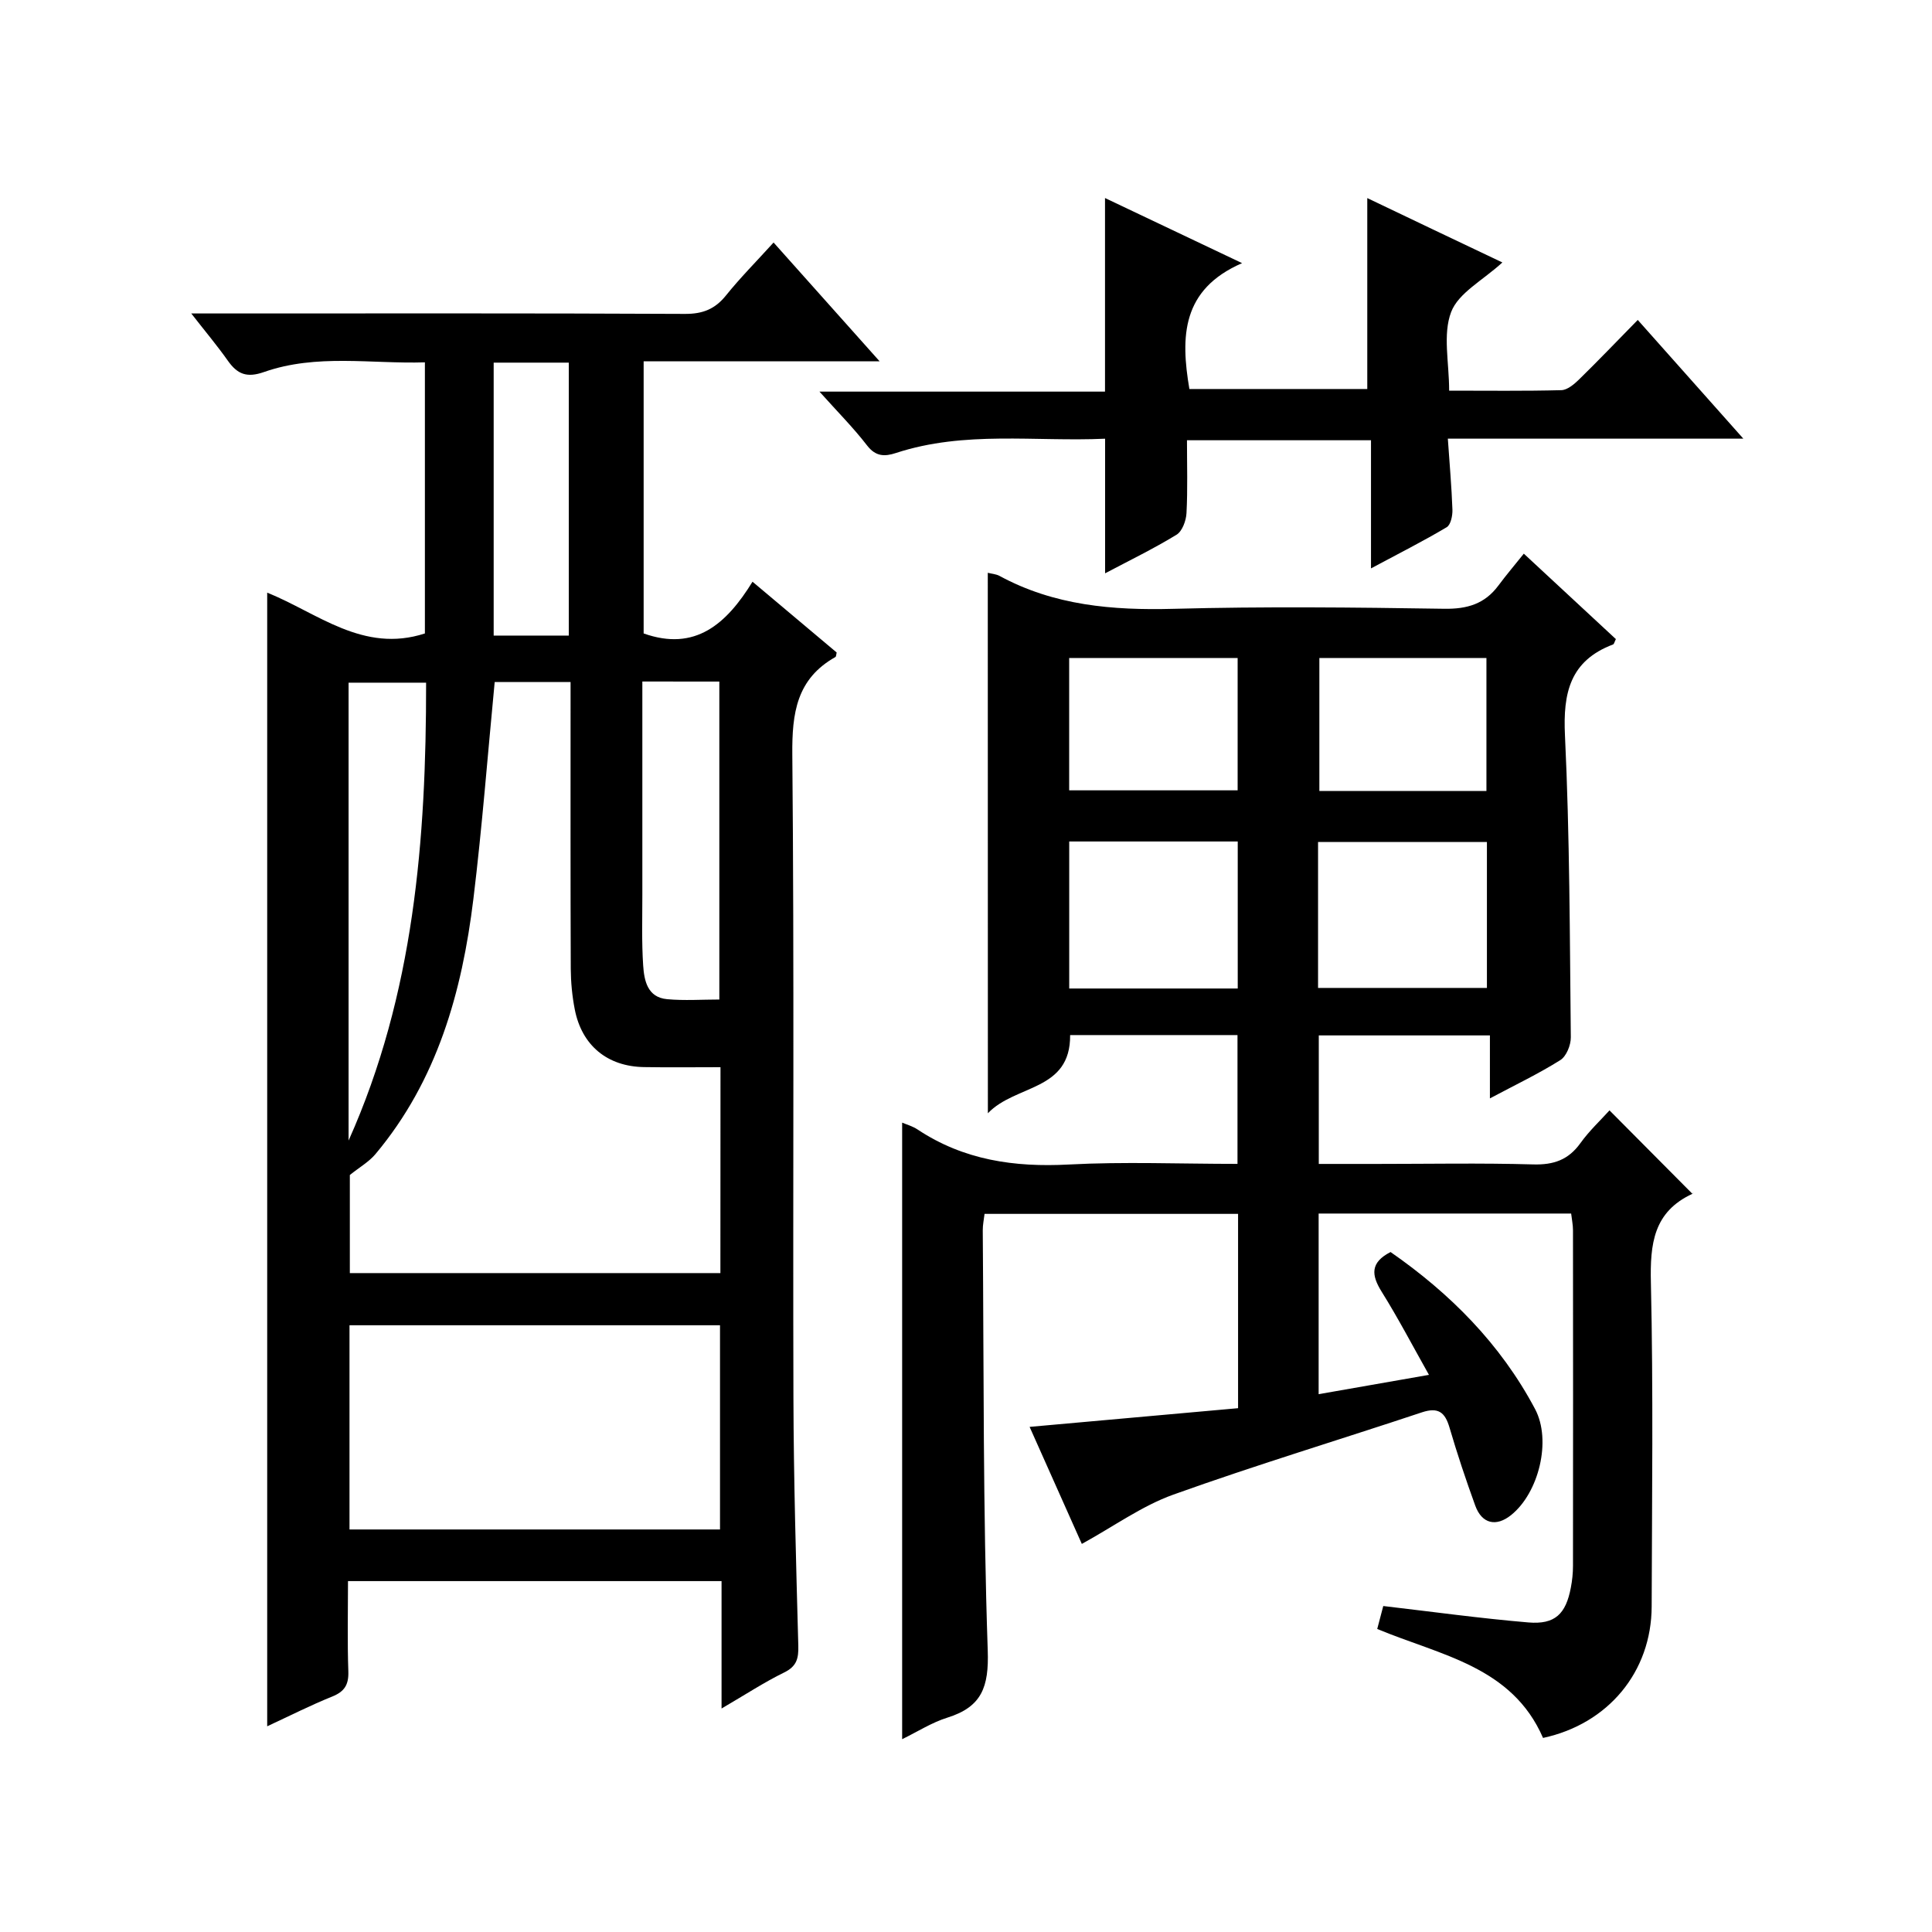
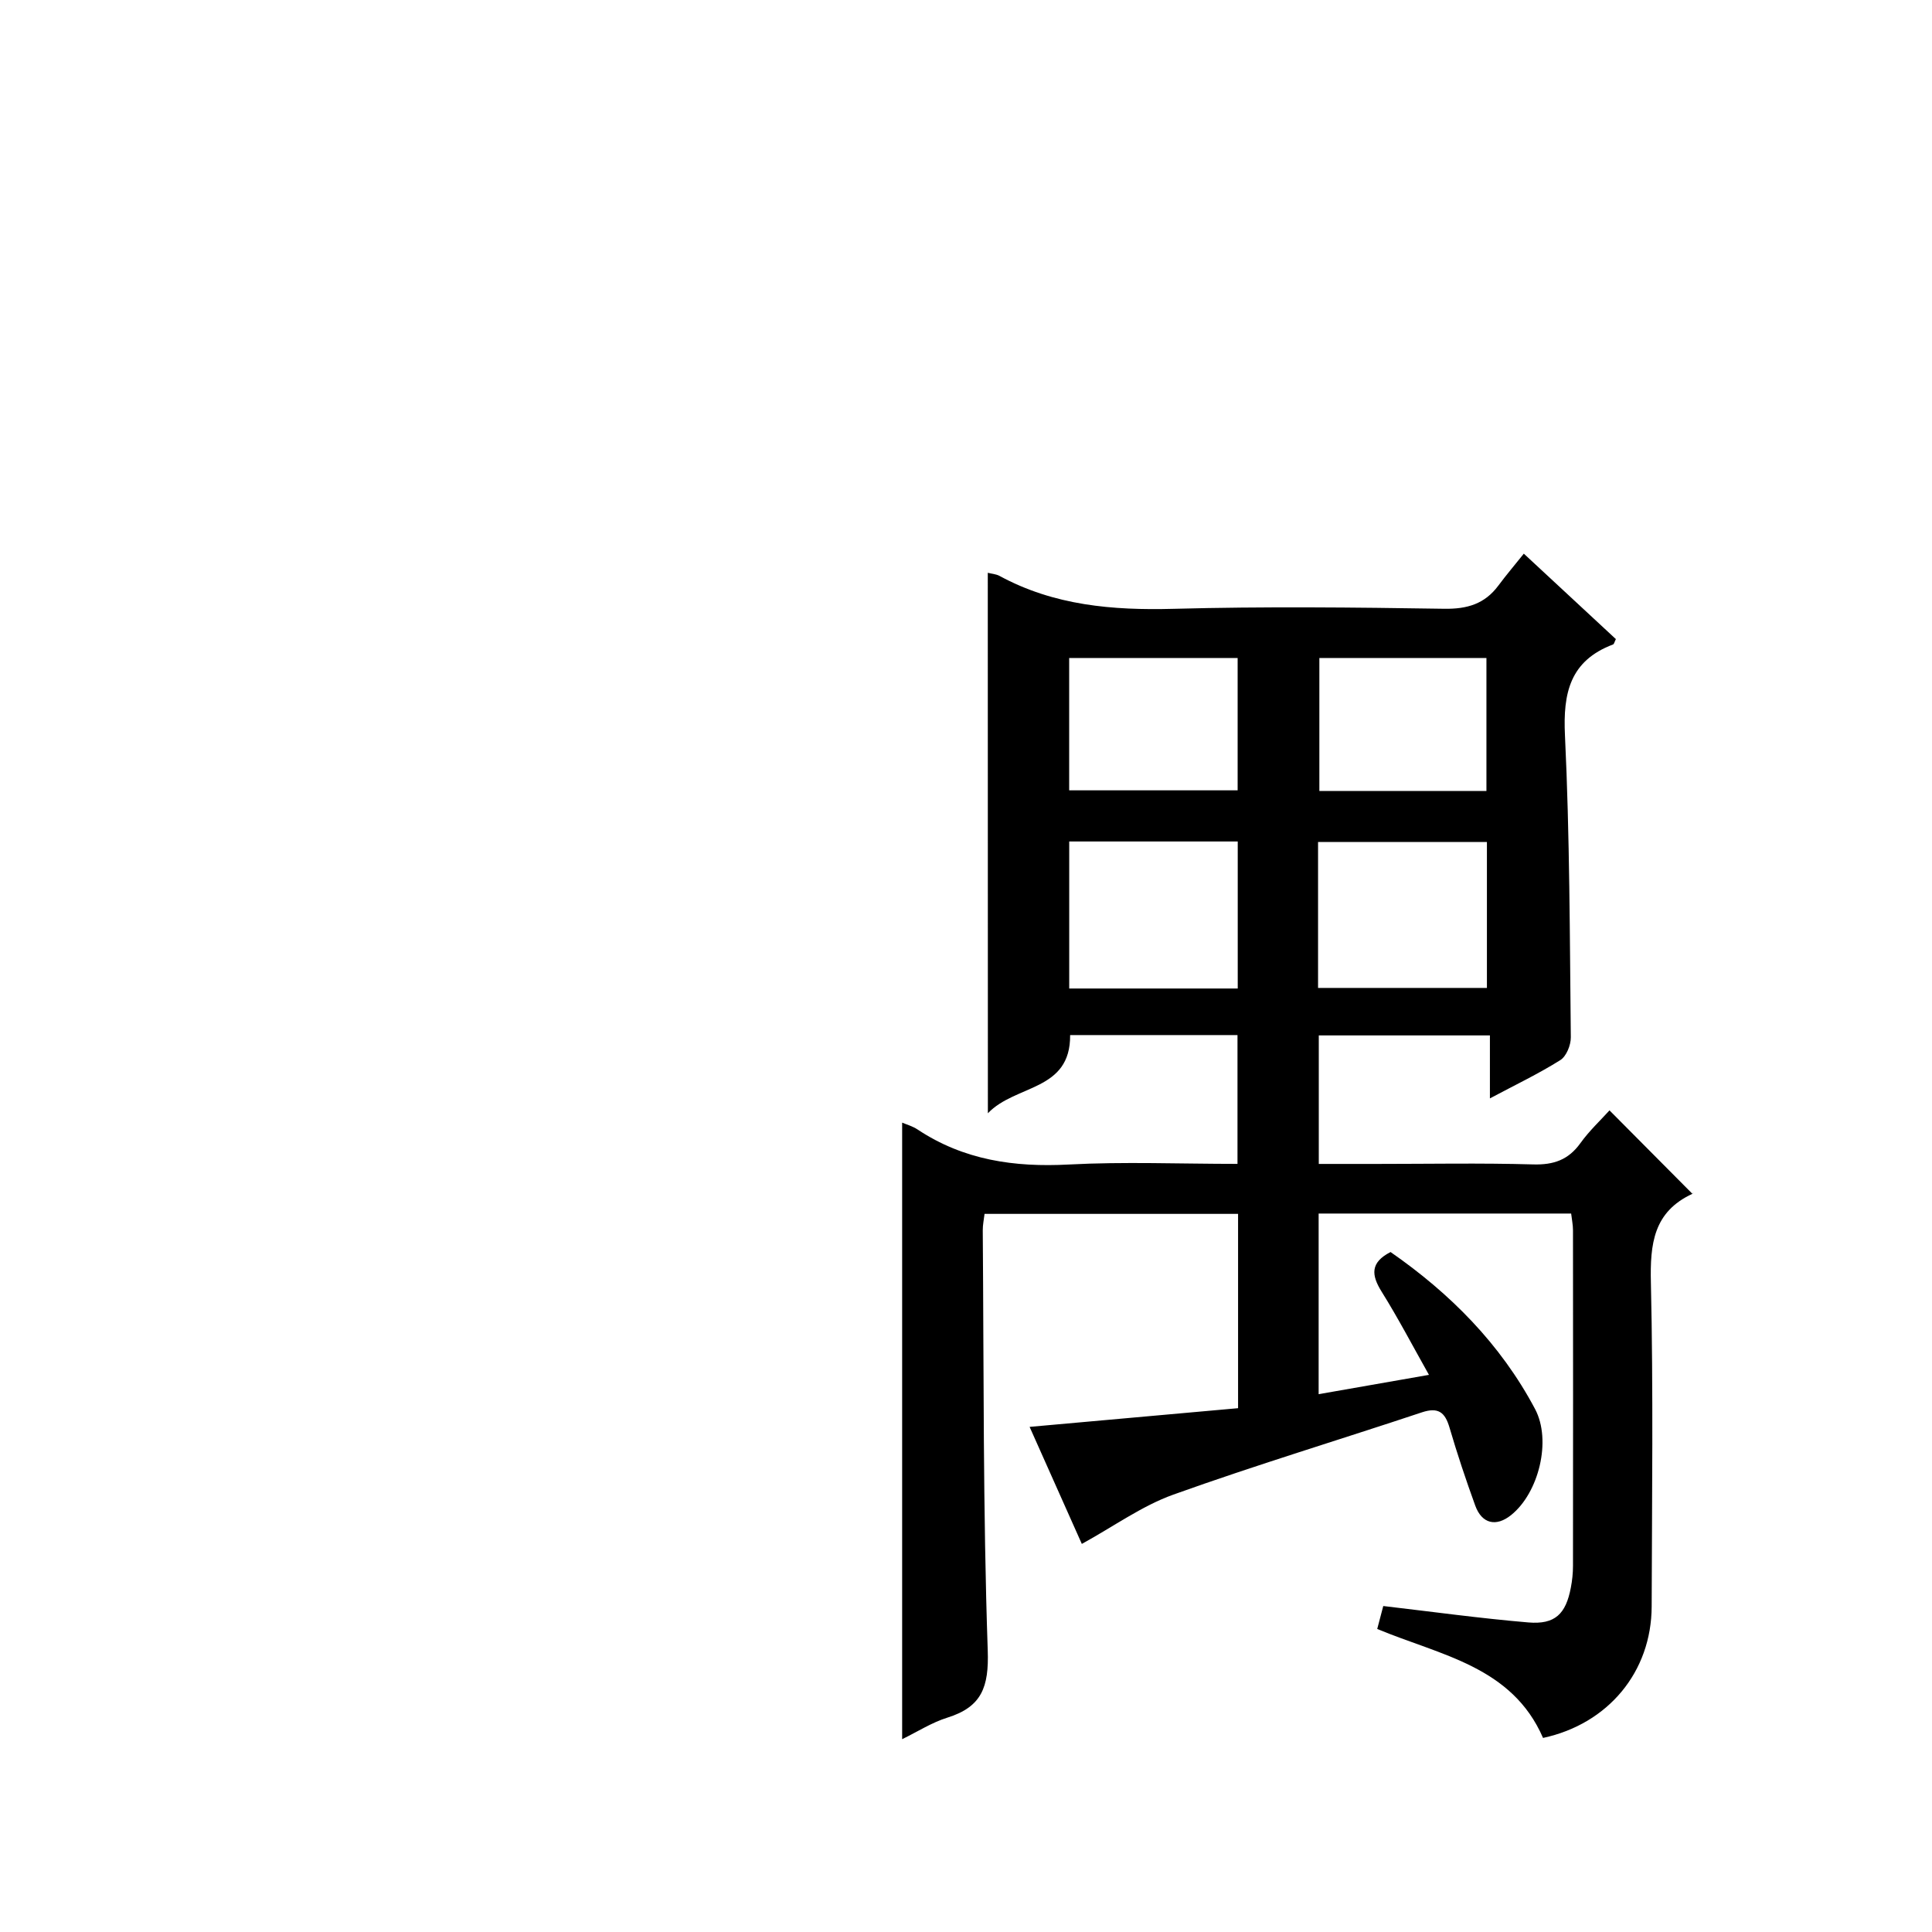
<svg xmlns="http://www.w3.org/2000/svg" version="1.1" id="ZDIC" x="0px" y="0px" viewBox="0 0 400 400" style="enable-background:new 0 0 400 400;" xml:space="preserve">
  <g>
    <path d="M204.51,118.59c0.83,0.21,1.7,0.26,2.4,0.63c11.31,6.15,23.44,7.17,36.09,6.83c18.66-0.5,37.35-0.3,56.03-0.01   c4.76,0.07,8.37-1.01,11.19-4.8c1.58-2.13,3.3-4.15,5.27-6.61c7,6.5,13.06,12.12,19.06,17.69c-0.28,0.54-0.36,1.02-0.59,1.11   c-8.9,3.37-10.38,10.01-9.95,18.86c0.99,20.8,0.99,41.64,1.21,62.47c0.02,1.61-0.92,3.94-2.18,4.73c-4.46,2.8-9.25,5.09-14.57,7.92   c0-4.58,0-8.61,0-13.04c-12.07,0-23.62,0-35.43,0c0,8.71,0,17.32,0,26.61c3.98,0,7.93,0,11.87,0c10.84,0,21.68-0.21,32.52,0.1   c4.24,0.12,7.29-0.94,9.78-4.41c1.83-2.55,4.17-4.73,6.02-6.78c5.74,5.77,11.35,11.42,17.19,17.3c0.25-0.55,0.2-0.12-0.01-0.03   c-8.08,3.73-8.8,10.37-8.61,18.41c0.51,22.33,0.22,44.67,0.16,67.01c-0.03,13.54-8.99,24.34-22.49,27.24   c-6.44-14.84-21.2-17.08-34.33-22.56c0.4-1.52,0.84-3.21,1.25-4.75c10.21,1.19,20.11,2.56,30.05,3.4c5.51,0.46,7.76-1.75,8.79-7.23   c0.28-1.47,0.44-2.98,0.44-4.47c0.03-23.17,0.02-46.35,0-69.52c0-1.13-0.25-2.26-0.38-3.44c-17.49,0-34.76,0-52.28,0   c0,12.55,0,24.81,0,37.4c7.61-1.33,14.96-2.62,22.84-4c-3.37-5.99-6.37-11.73-9.79-17.21c-2.15-3.44-2.41-6.04,1.84-8.22   c12.26,8.51,22.76,19,29.92,32.51c3.45,6.49,0.78,17.33-4.95,21.94c-3.1,2.5-6.07,1.83-7.44-1.96c-1.93-5.32-3.73-10.7-5.32-16.13   c-0.93-3.19-2.33-4.29-5.72-3.17c-17.15,5.71-34.47,10.94-51.48,17.04c-6.46,2.32-12.25,6.53-18.93,10.2   c-3.55-7.96-7.1-15.91-10.81-24.23c14.72-1.32,28.78-2.58,43.16-3.87c0-13.33,0-26.6,0-40.23c-17.46,0-34.85,0-52.49,0   c-0.13,1.15-0.38,2.28-0.37,3.4c0.23,29,0.04,58.01,1.03,86.99c0.26,7.57-1.23,11.68-8.36,13.91c-3.24,1.01-6.19,2.92-9.36,4.46   c0-42.77,0-85.17,0-127.65c0.85,0.37,2.15,0.72,3.21,1.43c9.54,6.33,20.02,7.84,31.29,7.24c11.46-0.61,22.99-0.13,34.93-0.13   c0-8.93,0-17.63,0-26.67c-11.53,0-23.08,0-34.65,0c0.1,11.68-11.31,10.18-17.03,16.19C204.51,192.67,204.51,155.84,204.51,118.59z    M221.37,204.66c11.93,0,23.35,0,34.89,0c0-10.34,0-20.39,0-30.44c-11.8,0-23.23,0-34.89,0   C221.37,184.44,221.37,194.36,221.37,204.66z M272.89,204.54c11.98,0,23.5,0,34.96,0c0-10.32,0-20.23,0-30.21   c-11.8,0-23.31,0-34.96,0C272.89,184.53,272.89,194.32,272.89,204.54z M221.36,163.63c11.97,0,23.39,0,34.88,0   c0-9.35,0-18.4,0-27.4c-11.82,0-23.24,0-34.88,0C221.36,145.46,221.36,154.38,221.36,163.63z M307.75,163.77   c0-9.52,0-18.55,0-27.54c-11.79,0-23.19,0-34.59,0c0,9.34,0,18.37,0,27.54C284.83,163.77,296.11,163.77,307.75,163.77z" />
-     <path d="M149.39,353.73c0-9.45,0-17.74,0-26.38c-25.77,0-51.19,0-77.34,0c0,6.19-0.15,12.46,0.07,18.71   c0.09,2.76-0.8,4.17-3.36,5.2c-4.42,1.78-8.68,3.94-13.44,6.15c0-78.39,0-156.23,0-234.71c10.42,4.19,19.86,12.61,32.65,8.45   c0-18.28,0-36.89,0-56.13c-11.11,0.35-22.4-1.82-33.3,2c-3.56,1.25-5.51,0.47-7.49-2.33c-2.17-3.08-4.61-5.98-7.58-9.79   c2.64,0,4.4,0,6.15,0c32.02,0,64.04-0.07,96.05,0.09c3.71,0.02,6.25-1,8.53-3.85c2.91-3.62,6.2-6.93,9.83-10.93   c7.19,8.05,14.19,15.9,21.95,24.59c-16.87,0-32.73,0-48.85,0c0,19.18,0,37.78,0,56.35c10.66,3.78,17.13-1.93,22.54-10.71   c6.09,5.12,11.76,9.89,17.42,14.65c-0.1,0.4-0.09,0.84-0.26,0.94c-8.03,4.52-9,11.59-8.92,20.19c0.41,44.34,0.1,88.69,0.23,133.03   c0.05,17.16,0.55,34.32,1.01,51.48c0.07,2.62-0.32,4.26-2.91,5.53C158.24,348.28,154.36,350.83,149.39,353.73z M149.17,220.95   c-5.58,0-10.7,0.07-15.83-0.02c-7.6-0.12-12.88-4.47-14.34-11.94c-0.54-2.76-0.81-5.61-0.83-8.41   c-0.07-17.99-0.04-35.98-0.04-53.97c0-1.77,0-3.53,0-5.41c-5.74,0-10.82,0-15.71,0c-1.46,15.17-2.6,30.09-4.41,44.92   c-2.35,19.24-7.48,37.56-20.28,52.83c-1.35,1.61-3.31,2.72-5.3,4.32c0,6.33,0,13.4,0,20.31c25.8,0,51.2,0,76.72,0   C149.17,249.38,149.17,235.57,149.17,220.95z M149.07,274.38c-26.01,0-51.4,0-76.71,0c0,14.34,0,28.26,0,42.28   c25.73,0,51.14,0,76.71,0C149.07,302.41,149.07,288.48,149.07,274.38z M72.17,236.14c13.59-30.36,16.07-62.39,16.05-94.8   c-5.83,0-10.89,0-16.05,0C72.17,173.21,72.17,204.67,72.17,236.14z M132.99,141.1c0,15.08-0.01,29.69,0,44.3   c0,4.82-0.15,9.66,0.17,14.47c0.21,3.14,0.87,6.62,4.95,7c3.58,0.33,7.2,0.07,10.82,0.07c0-22.29,0-43.98,0-65.83   C143.62,141.1,138.67,141.1,132.99,141.1z M102.21,75.08c0,19.18,0,37.86,0,56.51c5.46,0,10.52,0,15.55,0c0-19.02,0-37.7,0-56.51   C112.44,75.08,107.49,75.08,102.21,75.08z" />
-     <path d="M311.05,54.34c-4.05,3.71-9.11,6.31-10.61,10.27c-1.76,4.63-0.41,10.43-0.41,16.27c7.98,0,15.6,0.1,23.22-0.1   c1.24-0.03,2.64-1.21,3.64-2.18c4.02-3.93,7.91-8,12.19-12.36c7.33,8.25,14.22,16,21.86,24.58c-20.87,0-40.6,0-61.18,0   c0.36,5.24,0.78,9.97,0.95,14.71c0.04,1.23-0.35,3.12-1.18,3.62c-4.8,2.86-9.8,5.38-15.68,8.53c0-9.35,0-17.86,0-26.53   c-13.02,0-25.28,0-38.1,0c0,5.19,0.16,10.15-0.1,15.09c-0.08,1.56-0.88,3.75-2.06,4.47c-4.79,2.92-9.85,5.38-14.79,7.99   c0-9.27,0-18.29,0-27.87c-14.47,0.66-29.08-1.71-43.31,2.96c-2.32,0.76-4.18,0.76-5.97-1.56c-2.82-3.66-6.11-6.96-9.86-11.15   c20.23,0,39.6,0,59.12,0c0-13.61,0-26.67,0-40.08c8.9,4.23,17.95,8.53,28.38,13.48c-12.54,5.45-12.75,15.24-10.91,26.06   c12.06,0,24.33,0,36.83,0c0-12.98,0-26.02,0-39.53C292.03,45.3,301.05,49.59,311.05,54.34z" />
  </g>
</svg>